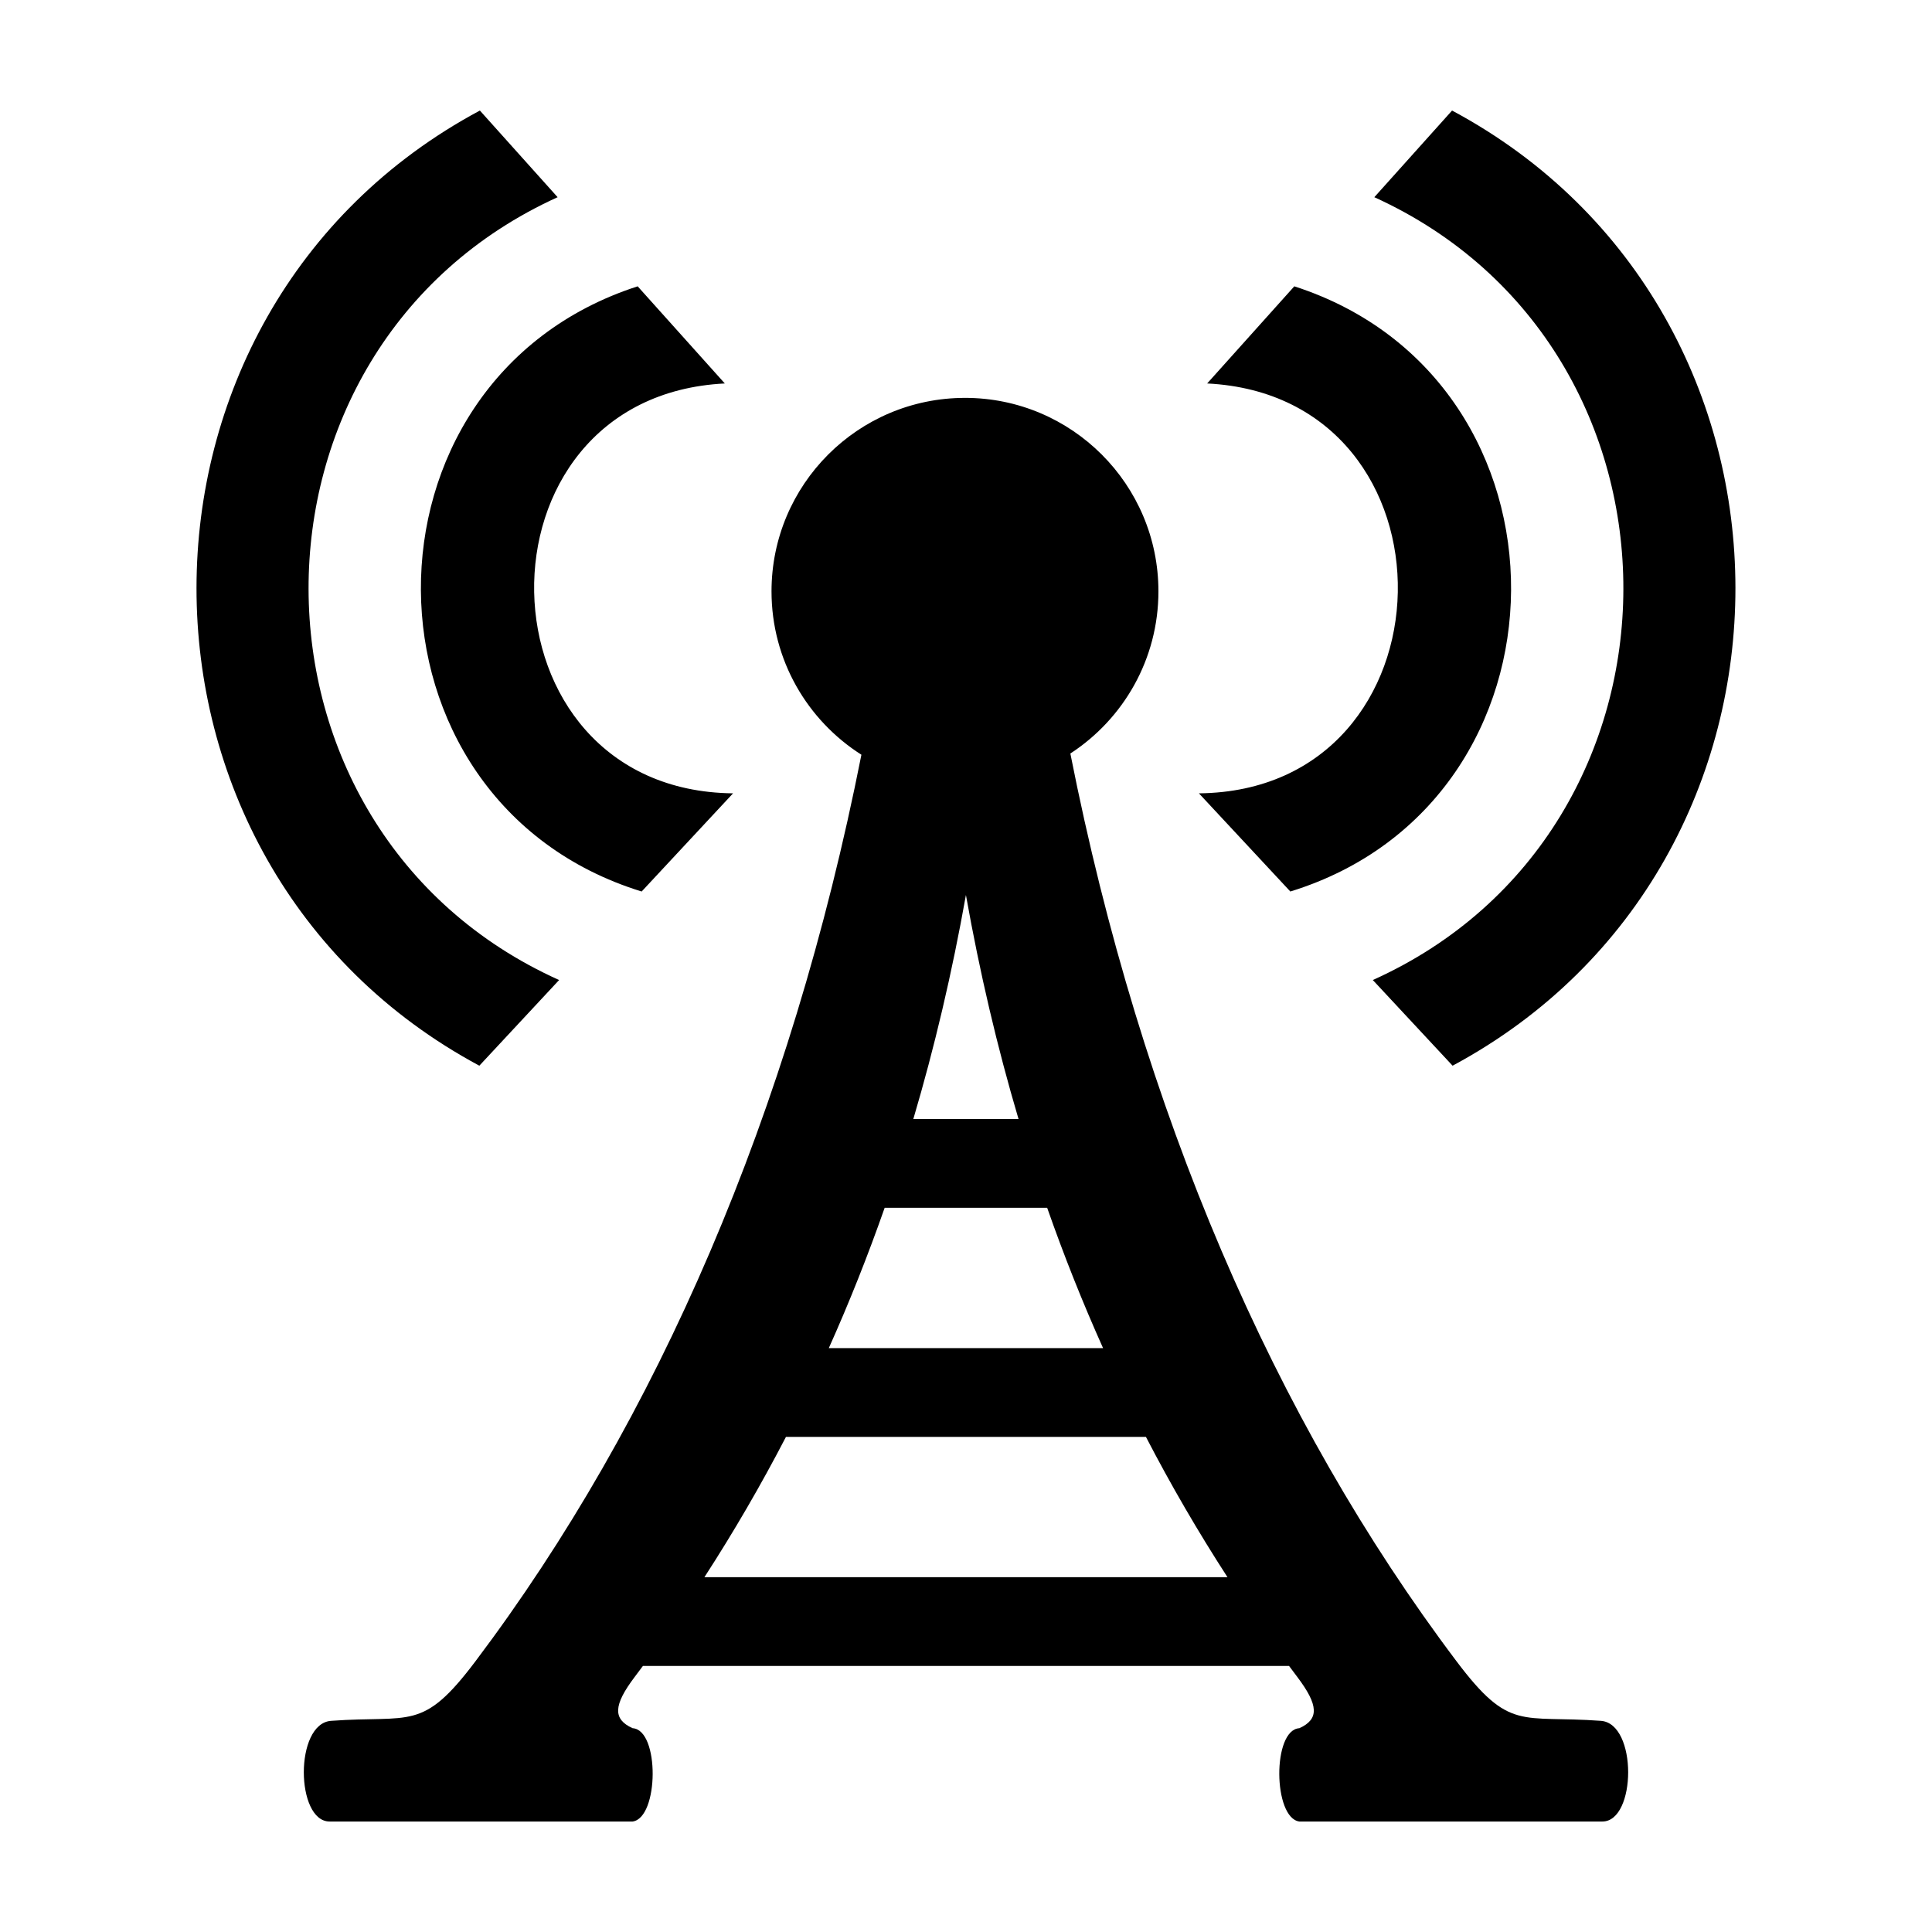
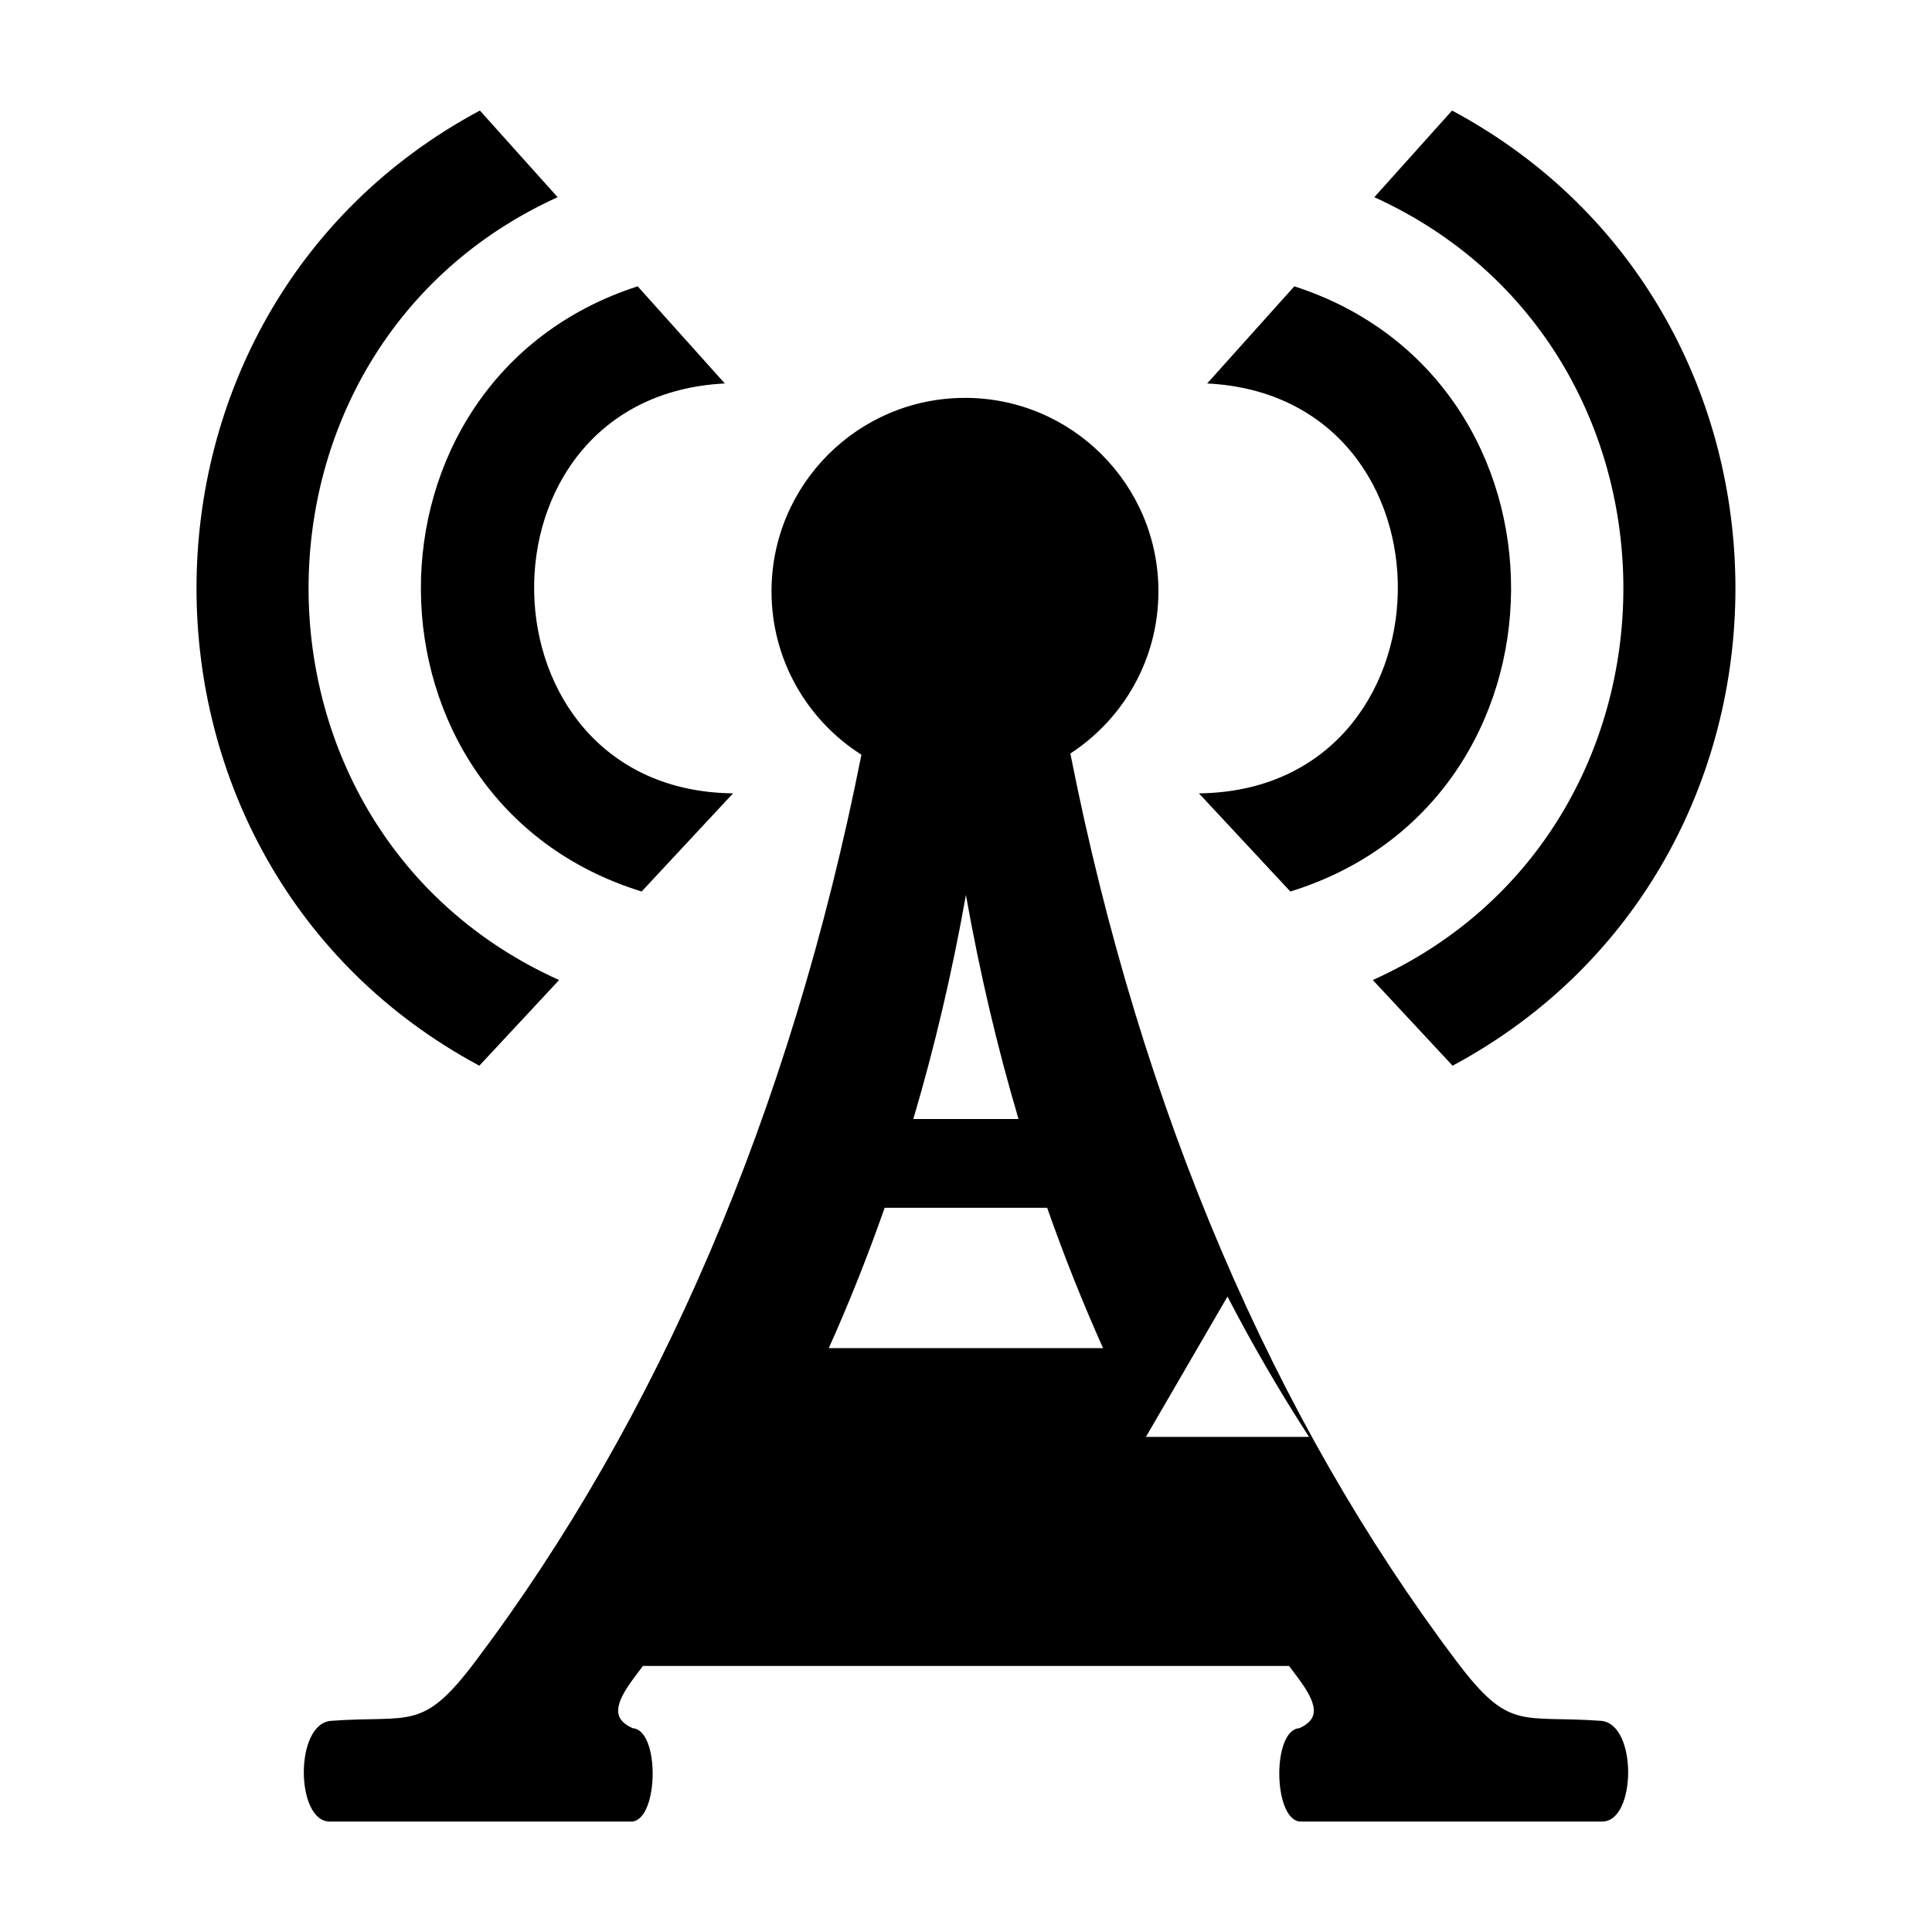
<svg xmlns="http://www.w3.org/2000/svg" fill="#000000" width="800px" height="800px" version="1.1" viewBox="144 144 512 512">
-   <path d="m399.73 249.44c28.309 0 51.266 22.957 51.266 51.27 0 18-9.293 33.836-23.34 42.98 18.781 95.023 54.047 176.48 102.33 240.55 14.137 18.77 17.008 14.258 38.258 15.797 9.754 0.703 9.414 26.684 0.398 26.684h-80.297c-6.969-0.93-7.219-24.309 0-24.73 5.289-2.41 5.094-6.109-0.543-13.578l-2.18-2.914h-171.25l-2.18 2.914c-5.637 7.469-5.836 11.168-0.547 13.578 7.219 0.422 6.969 23.801 0 24.73h-80.289c-9.016 0-9.359-25.98 0.395-26.684 21.25-1.543 24.125 2.969 38.262-15.797 48.23-64.012 83.473-145.35 102.27-240.23-14.316-9.098-23.824-25.086-23.824-43.297 0-28.312 22.957-51.27 51.27-51.27zm-86.742-29.562c-77.094 24.891-76.445 136.48 1.055 160.38l24.227-26.016c-68.953-0.695-70.883-105.2-2.184-108.62l-23.094-25.742zm174.02 0c77.094 24.891 76.445 136.48-1.055 160.38l-24.227-26.016c68.953-0.695 70.875-105.2 2.184-108.62l23.094-25.742zm41.801-46.586c100.07 53.59 100.15 199.43 0.145 253.13l-21.141-22.703c88.355-39.762 88.574-167.37 0.398-207.46l20.602-22.965zm-257.63 0c-100.07 53.59-100.15 199.43-0.148 253.13l21.141-22.703c-88.355-39.762-88.574-167.37-0.395-207.46l-20.602-22.965zm114.86 267.26h27.883c-5.637-19.02-10.277-38.793-13.941-59.367-3.66 20.578-8.312 40.352-13.941 59.367zm35.477 23.527h-43.07c-4.469 12.746-9.402 25.141-14.801 37.184h72.68c-5.402-12.043-10.344-24.438-14.812-37.184zm26.172 60.707h-95.398c-6.641 12.801-13.848 25.188-21.613 37.184h138.62c-7.766-11.996-14.977-24.387-21.613-37.184z" fill-rule="evenodd" />
+   <path d="m399.73 249.44c28.309 0 51.266 22.957 51.266 51.27 0 18-9.293 33.836-23.34 42.98 18.781 95.023 54.047 176.48 102.33 240.55 14.137 18.77 17.008 14.258 38.258 15.797 9.754 0.703 9.414 26.684 0.398 26.684h-80.297c-6.969-0.93-7.219-24.309 0-24.73 5.289-2.41 5.094-6.109-0.543-13.578l-2.18-2.914h-171.25l-2.18 2.914c-5.637 7.469-5.836 11.168-0.547 13.578 7.219 0.422 6.969 23.801 0 24.73h-80.289c-9.016 0-9.359-25.98 0.395-26.684 21.25-1.543 24.125 2.969 38.262-15.797 48.23-64.012 83.473-145.35 102.27-240.23-14.316-9.098-23.824-25.086-23.824-43.297 0-28.312 22.957-51.27 51.27-51.27zm-86.742-29.562c-77.094 24.891-76.445 136.48 1.055 160.38l24.227-26.016c-68.953-0.695-70.883-105.2-2.184-108.62l-23.094-25.742zm174.02 0c77.094 24.891 76.445 136.48-1.055 160.38l-24.227-26.016c68.953-0.695 70.875-105.2 2.184-108.62l23.094-25.742zm41.801-46.586c100.07 53.59 100.15 199.43 0.145 253.13l-21.141-22.703c88.355-39.762 88.574-167.37 0.398-207.46l20.602-22.965zm-257.63 0c-100.07 53.59-100.15 199.43-0.148 253.13l21.141-22.703c-88.355-39.762-88.574-167.37-0.395-207.46l-20.602-22.965zm114.86 267.26h27.883c-5.637-19.02-10.277-38.793-13.941-59.367-3.66 20.578-8.312 40.352-13.941 59.367zm35.477 23.527h-43.07c-4.469 12.746-9.402 25.141-14.801 37.184h72.68c-5.402-12.043-10.344-24.438-14.812-37.184zm26.172 60.707h-95.398h138.62c-7.766-11.996-14.977-24.387-21.613-37.184z" fill-rule="evenodd" />
</svg>